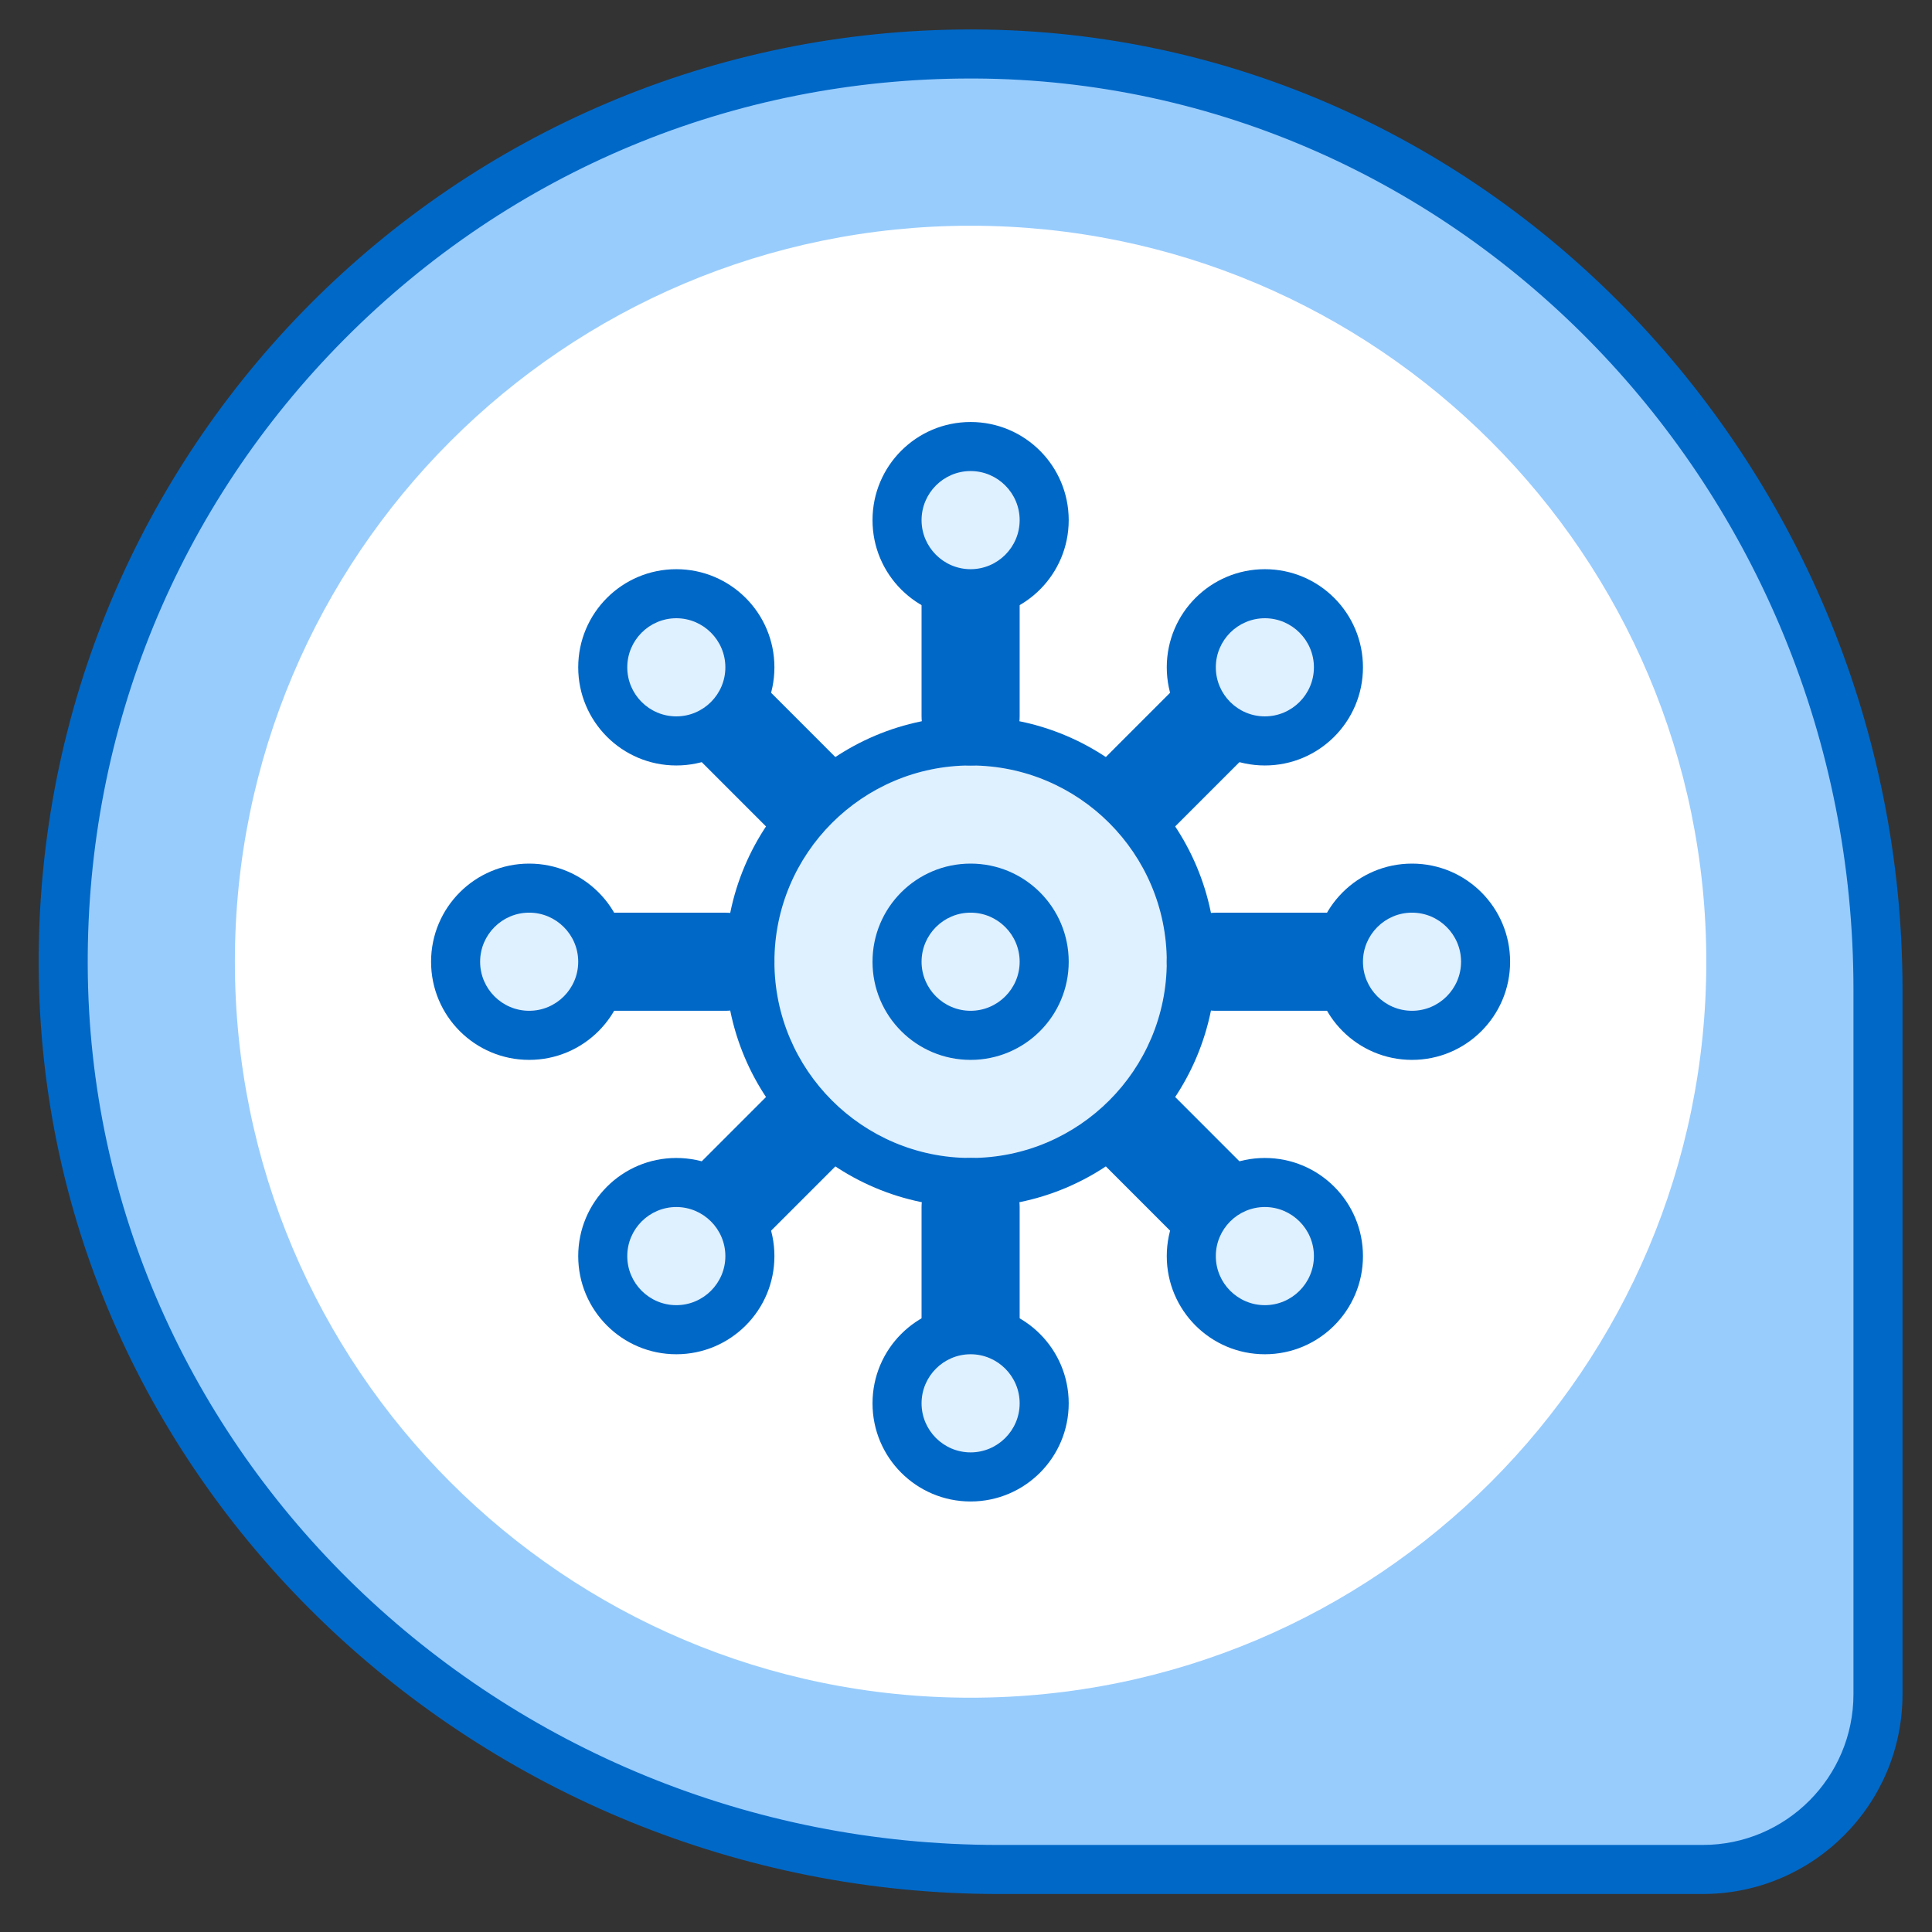
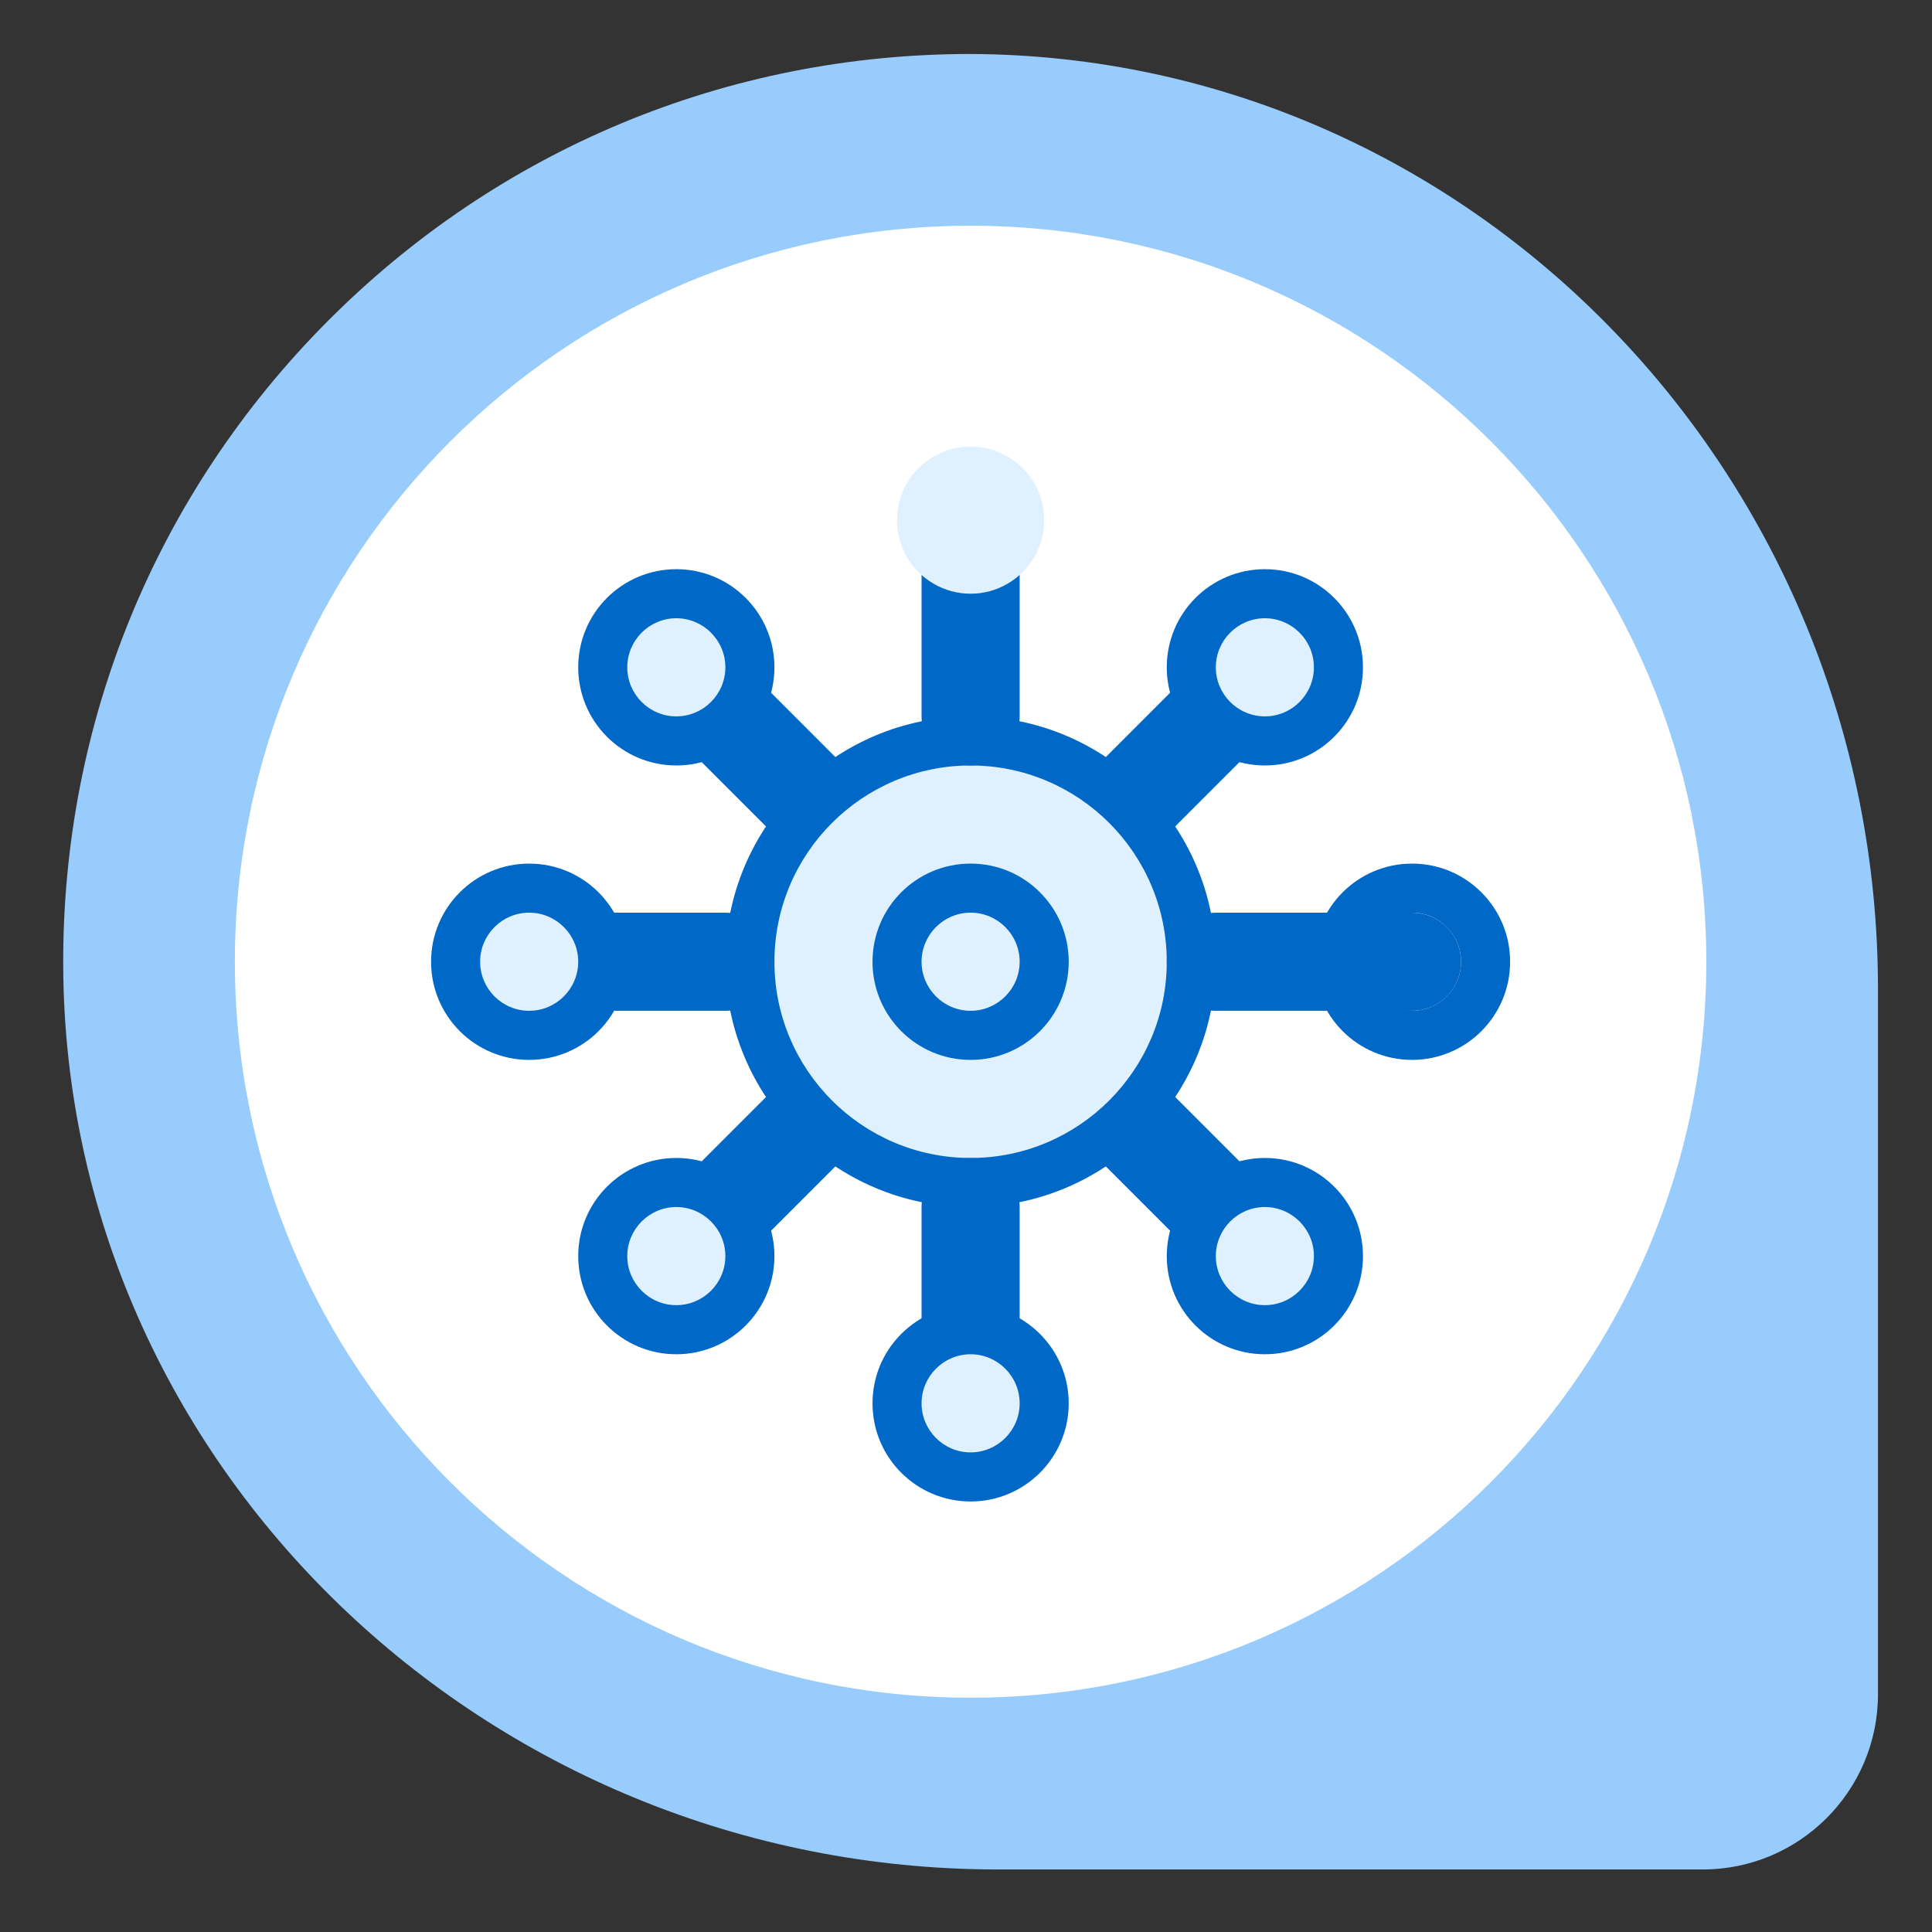
<svg xmlns="http://www.w3.org/2000/svg" width="49px" height="49px" viewBox="0 0 49 49" version="1.1">
  <rect x="0" y="0" width="49" height="49" fill="#333333" stroke="none" />
  <title>icons8-antivirus</title>
  <g id="页面-1" stroke="none" stroke-width="1" fill="none" fill-rule="evenodd">
    <g id="1备份-6" transform="translate(-783, -3232)" fill-rule="nonzero">
      <g id="编组-23" transform="translate(284.97, 3147)">
        <g id="编组-20" transform="translate(466.646, 59.374)">
          <g id="icons8-antivirus" transform="translate(32.365, 26.373)">
            <path d="M24.338,46.667 C11.319,46.667 0.68,36.387 0.622,23.75 C0.595,17.58 2.976,11.774 7.326,7.402 C11.677,3.03 17.469,0.622 23.637,0.622 C36.372,0.679 46.649,11.323 46.649,24.348 L46.649,42.223 C46.649,44.673 44.656,46.667 42.207,46.667 L24.338,46.667 Z" id="路径" fill="#98CCFD" />
-             <path d="M23.636,1.244 L23.636,1.244 L23.739,1.244 C36.029,1.3 46.027,11.664 46.027,24.348 L46.027,42.222 C46.027,44.33 44.313,46.045 42.207,46.045 L24.338,46.045 C11.66,46.045 1.3,36.043 1.244,23.748 C1.217,17.745 3.533,12.096 7.766,7.843 C12,3.588 17.636,1.244 23.636,1.244 M23.636,0 C10.547,0.001 -0.058,10.645 0,23.754 C0.06,36.886 11.211,47.289 24.338,47.289 L42.205,47.289 C45.003,47.289 47.271,45.021 47.271,42.223 L47.271,24.348 C47.271,11.215 36.873,0.06 23.745,0 C23.708,0 23.673,0 23.636,0 L23.636,0 Z" id="形状" fill="#0068C7" />
            <path d="M23.636,4.978 C13.33,4.978 4.976,13.335 4.976,23.645 C4.976,33.954 13.33,42.311 23.636,42.311 C33.941,42.311 42.295,33.954 42.295,23.645 C42.295,13.335 33.941,4.978 23.636,4.978 Z" id="路径" fill="#FFFFFF" />
            <path d="M19.904,27.378 L16.172,31.111 M31.099,31.111 L23.636,23.645" id="形状" stroke="#0068C7" stroke-width="2.488" fill="#DFF0FE" stroke-linecap="round" />
            <path d="M31.099,16.178 L27.367,19.911 M16.172,16.178 L23.636,23.645" id="形状" stroke="#0068C7" stroke-width="2.488" fill="#DFF0FE" stroke-linecap="round" stroke-linejoin="round" />
            <path d="M23.636,18.045 C21.636,18.045 19.788,19.112 18.788,20.845 C17.788,22.577 17.788,24.712 18.788,26.445 C19.788,28.177 21.636,29.245 23.636,29.245 C25.636,29.245 27.484,28.177 28.483,26.445 C29.483,24.712 29.483,22.577 28.483,20.845 C27.484,19.112 25.636,18.045 23.636,18.045 L23.636,18.045 Z" id="路径" fill="#DFF0FE" />
            <path d="M23.636,18.667 C26.38,18.667 28.611,20.899 28.611,23.645 C28.611,26.39 26.38,28.622 23.636,28.622 C20.891,28.622 18.66,26.39 18.66,23.645 C18.66,20.899 20.891,18.667 23.636,18.667 M23.636,17.422 C20.201,17.422 17.416,20.209 17.416,23.645 C17.416,27.081 20.201,29.867 23.636,29.867 C27.07,29.867 29.855,27.081 29.855,23.645 C29.855,20.209 27.07,17.422 23.636,17.422 L23.636,17.422 Z" id="形状" fill="#0068C7" />
            <line x1="23.636" y1="17.422" x2="23.636" y2="12.445" id="路径" stroke="#0068C7" stroke-width="2.488" fill="#0068C7" stroke-linecap="round" />
            <path d="M23.636,21.778 C22.605,21.778 21.77,22.614 21.77,23.645 C21.77,24.676 22.605,25.511 23.636,25.511 C24.666,25.511 25.502,24.676 25.502,23.645 C25.502,22.614 24.666,21.778 23.636,21.778 Z" id="路径" fill="#DFF0FE" />
            <path d="M23.636,22.4 C24.321,22.4 24.88,22.959 24.88,23.645 C24.88,24.33 24.321,24.889 23.636,24.889 C22.95,24.889 22.392,24.33 22.392,23.645 C22.392,22.959 22.95,22.4 23.636,22.4 M23.636,21.156 C22.261,21.156 21.148,22.269 21.148,23.645 C21.148,25.02 22.261,26.134 23.636,26.134 C25.01,26.134 26.124,25.02 26.124,23.645 C26.124,22.269 25.01,21.156 23.636,21.156 L23.636,21.156 Z" id="形状" fill="#0068C7" />
            <path d="M23.636,10.578 C22.969,10.578 22.353,10.934 22.02,11.511 C21.686,12.089 21.686,12.8 22.02,13.378 C22.353,13.955 22.969,14.311 23.636,14.311 C24.302,14.311 24.918,13.955 25.252,13.378 C25.585,12.8 25.585,12.089 25.252,11.511 C24.918,10.934 24.302,10.578 23.636,10.578 L23.636,10.578 Z" id="路径" fill="#DFF0FE" />
-             <path d="M23.636,11.2 C24.321,11.2 24.88,11.759 24.88,12.445 C24.88,13.13 24.321,13.689 23.636,13.689 C22.95,13.689 22.392,13.13 22.392,12.445 C22.392,11.759 22.95,11.2 23.636,11.2 M23.636,9.956 C22.261,9.956 21.148,11.069 21.148,12.445 C21.148,13.82 22.261,14.933 23.636,14.933 C25.01,14.933 26.124,13.82 26.124,12.445 C26.124,11.069 25.01,9.956 23.636,9.956 L23.636,9.956 Z" id="形状" fill="#0068C7" />
            <path d="M23.636,29.867 L23.636,34.845 M29.855,23.645 L34.831,23.645" id="形状" stroke="#0068C7" stroke-width="2.488" fill="#DFF0FE" stroke-linecap="round" stroke-linejoin="round" />
            <line x1="12.44" y1="23.645" x2="17.416" y2="23.645" id="路径" stroke="#0068C7" stroke-width="2.488" fill="#0068C7" stroke-linecap="round" />
            <path d="M23.636,32.978 C22.605,32.978 21.77,33.814 21.77,34.845 C21.77,35.876 22.605,36.711 23.636,36.711 C24.666,36.711 25.502,35.876 25.502,34.845 C25.502,33.814 24.666,32.978 23.636,32.978 Z" id="路径" fill="#DFF0FE" />
            <path d="M23.636,33.6 C24.321,33.6 24.88,34.159 24.88,34.845 C24.88,35.53 24.321,36.089 23.636,36.089 C22.95,36.089 22.392,35.53 22.392,34.845 C22.392,34.159 22.95,33.6 23.636,33.6 M23.636,32.356 C22.261,32.356 21.148,33.47 21.148,34.845 C21.148,36.22 22.261,37.334 23.636,37.334 C25.01,37.334 26.124,36.22 26.124,34.845 C26.124,33.47 25.01,32.356 23.636,32.356 L23.636,32.356 Z" id="形状" fill="#0068C7" />
-             <path d="M34.831,21.778 C33.801,21.778 32.965,22.614 32.965,23.645 C32.965,24.676 33.801,25.511 34.831,25.511 C35.862,25.511 36.697,24.676 36.697,23.645 C36.697,22.614 35.862,21.778 34.831,21.778 Z" id="路径" fill="#DFF0FE" />
            <path d="M34.831,22.4 C35.517,22.4 36.075,22.959 36.075,23.645 C36.075,24.33 35.517,24.889 34.831,24.889 C34.146,24.889 33.587,24.33 33.587,23.645 C33.587,22.959 34.146,22.4 34.831,22.4 M34.831,21.156 C33.457,21.156 32.343,22.269 32.343,23.645 C32.343,25.02 33.457,26.134 34.831,26.134 C36.206,26.134 37.319,25.02 37.319,23.645 C37.319,22.269 36.206,21.156 34.831,21.156 L34.831,21.156 Z" id="形状" fill="#0068C7" />
            <g id="编组" transform="translate(9.952, 21.156)">
              <path d="M2.488,0.622 C1.457,0.622 0.622,1.458 0.622,2.489 C0.622,3.52 1.457,4.356 2.488,4.356 C3.518,4.356 4.354,3.52 4.354,2.489 C4.354,1.458 3.518,0.622 2.488,0.622 Z" id="路径" fill="#DFF0FE" />
              <path d="M2.488,1.244 C3.173,1.244 3.732,1.803 3.732,2.489 C3.732,3.175 3.173,3.733 2.488,3.733 C1.802,3.733 1.244,3.175 1.244,2.489 C1.244,1.803 1.802,1.244 2.488,1.244 M2.488,0 C1.113,0 0,1.114 0,2.489 C0,3.864 1.113,4.978 2.488,4.978 C3.862,4.978 4.976,3.864 4.976,2.489 C4.976,1.114 3.862,0 2.488,0 L2.488,0 Z" id="形状" fill="#0068C7" />
            </g>
            <g id="编组" transform="translate(13.684, 13.689)">
              <path d="M2.488,0.622 C1.457,0.622 0.622,1.458 0.622,2.489 C0.622,3.52 1.457,4.356 2.488,4.356 C3.518,4.356 4.354,3.52 4.354,2.489 C4.354,1.458 3.518,0.622 2.488,0.622 L2.488,0.622 Z" id="路径" fill="#DFF0FE" />
              <path d="M2.488,1.244 C3.173,1.244 3.732,1.803 3.732,2.489 C3.732,3.175 3.173,3.733 2.488,3.733 C1.802,3.733 1.244,3.175 1.244,2.489 C1.244,1.803 1.802,1.244 2.488,1.244 M2.488,0 C1.113,0 0,1.114 0,2.489 C0,3.864 1.113,4.978 2.488,4.978 C3.862,4.978 4.976,3.864 4.976,2.489 C4.976,1.114 3.862,0 2.488,0 L2.488,0 Z" id="形状" fill="#0068C7" />
            </g>
            <g id="编组" transform="translate(28.611, 13.689)">
              <path d="M2.488,0.622 C1.457,0.622 0.622,1.458 0.622,2.489 C0.622,3.52 1.457,4.356 2.488,4.356 C3.518,4.356 4.354,3.52 4.354,2.489 C4.354,1.458 3.518,0.622 2.488,0.622 L2.488,0.622 Z" id="路径" fill="#DFF0FE" />
              <path d="M2.488,1.244 C3.173,1.244 3.732,1.803 3.732,2.489 C3.732,3.175 3.173,3.733 2.488,3.733 C1.802,3.733 1.244,3.175 1.244,2.489 C1.244,1.803 1.802,1.244 2.488,1.244 M2.488,0 C1.113,0 0,1.114 0,2.489 C0,3.864 1.113,4.978 2.488,4.978 C3.862,4.978 4.976,3.864 4.976,2.489 C4.976,1.114 3.862,0 2.488,0 L2.488,0 Z" id="形状" fill="#0068C7" />
            </g>
            <g id="编组" transform="translate(28.611, 28.622)">
              <path d="M2.488,0.622 C1.457,0.622 0.622,1.458 0.622,2.489 C0.622,3.52 1.457,4.356 2.488,4.356 C3.518,4.356 4.354,3.52 4.354,2.489 C4.354,1.458 3.518,0.622 2.488,0.622 Z" id="路径" fill="#DFF0FE" />
              <path d="M2.488,1.244 C3.173,1.244 3.732,1.803 3.732,2.489 C3.732,3.175 3.173,3.733 2.488,3.733 C1.802,3.733 1.244,3.175 1.244,2.489 C1.244,1.803 1.802,1.244 2.488,1.244 M2.488,0 C1.113,0 0,1.114 0,2.489 C0,3.864 1.113,4.978 2.488,4.978 C3.862,4.978 4.976,3.864 4.976,2.489 C4.976,1.114 3.862,0 2.488,0 L2.488,0 Z" id="形状" fill="#0068C7" />
            </g>
            <g id="编组" transform="translate(13.684, 28.622)">
              <path d="M2.488,0.622 C1.457,0.622 0.622,1.458 0.622,2.489 C0.622,3.52 1.457,4.356 2.488,4.356 C3.518,4.356 4.354,3.52 4.354,2.489 C4.354,1.458 3.518,0.622 2.488,0.622 L2.488,0.622 Z" id="路径" fill="#DFF0FE" />
              <path d="M2.488,1.244 C3.173,1.244 3.732,1.803 3.732,2.489 C3.732,3.175 3.173,3.733 2.488,3.733 C1.802,3.733 1.244,3.175 1.244,2.489 C1.244,1.803 1.802,1.244 2.488,1.244 M2.488,0 C1.113,0 0,1.114 0,2.489 C0,3.864 1.113,4.978 2.488,4.978 C3.862,4.978 4.976,3.864 4.976,2.489 C4.976,1.114 3.862,0 2.488,0 L2.488,0 Z" id="形状" fill="#0068C7" />
            </g>
          </g>
        </g>
      </g>
    </g>
  </g>
</svg>